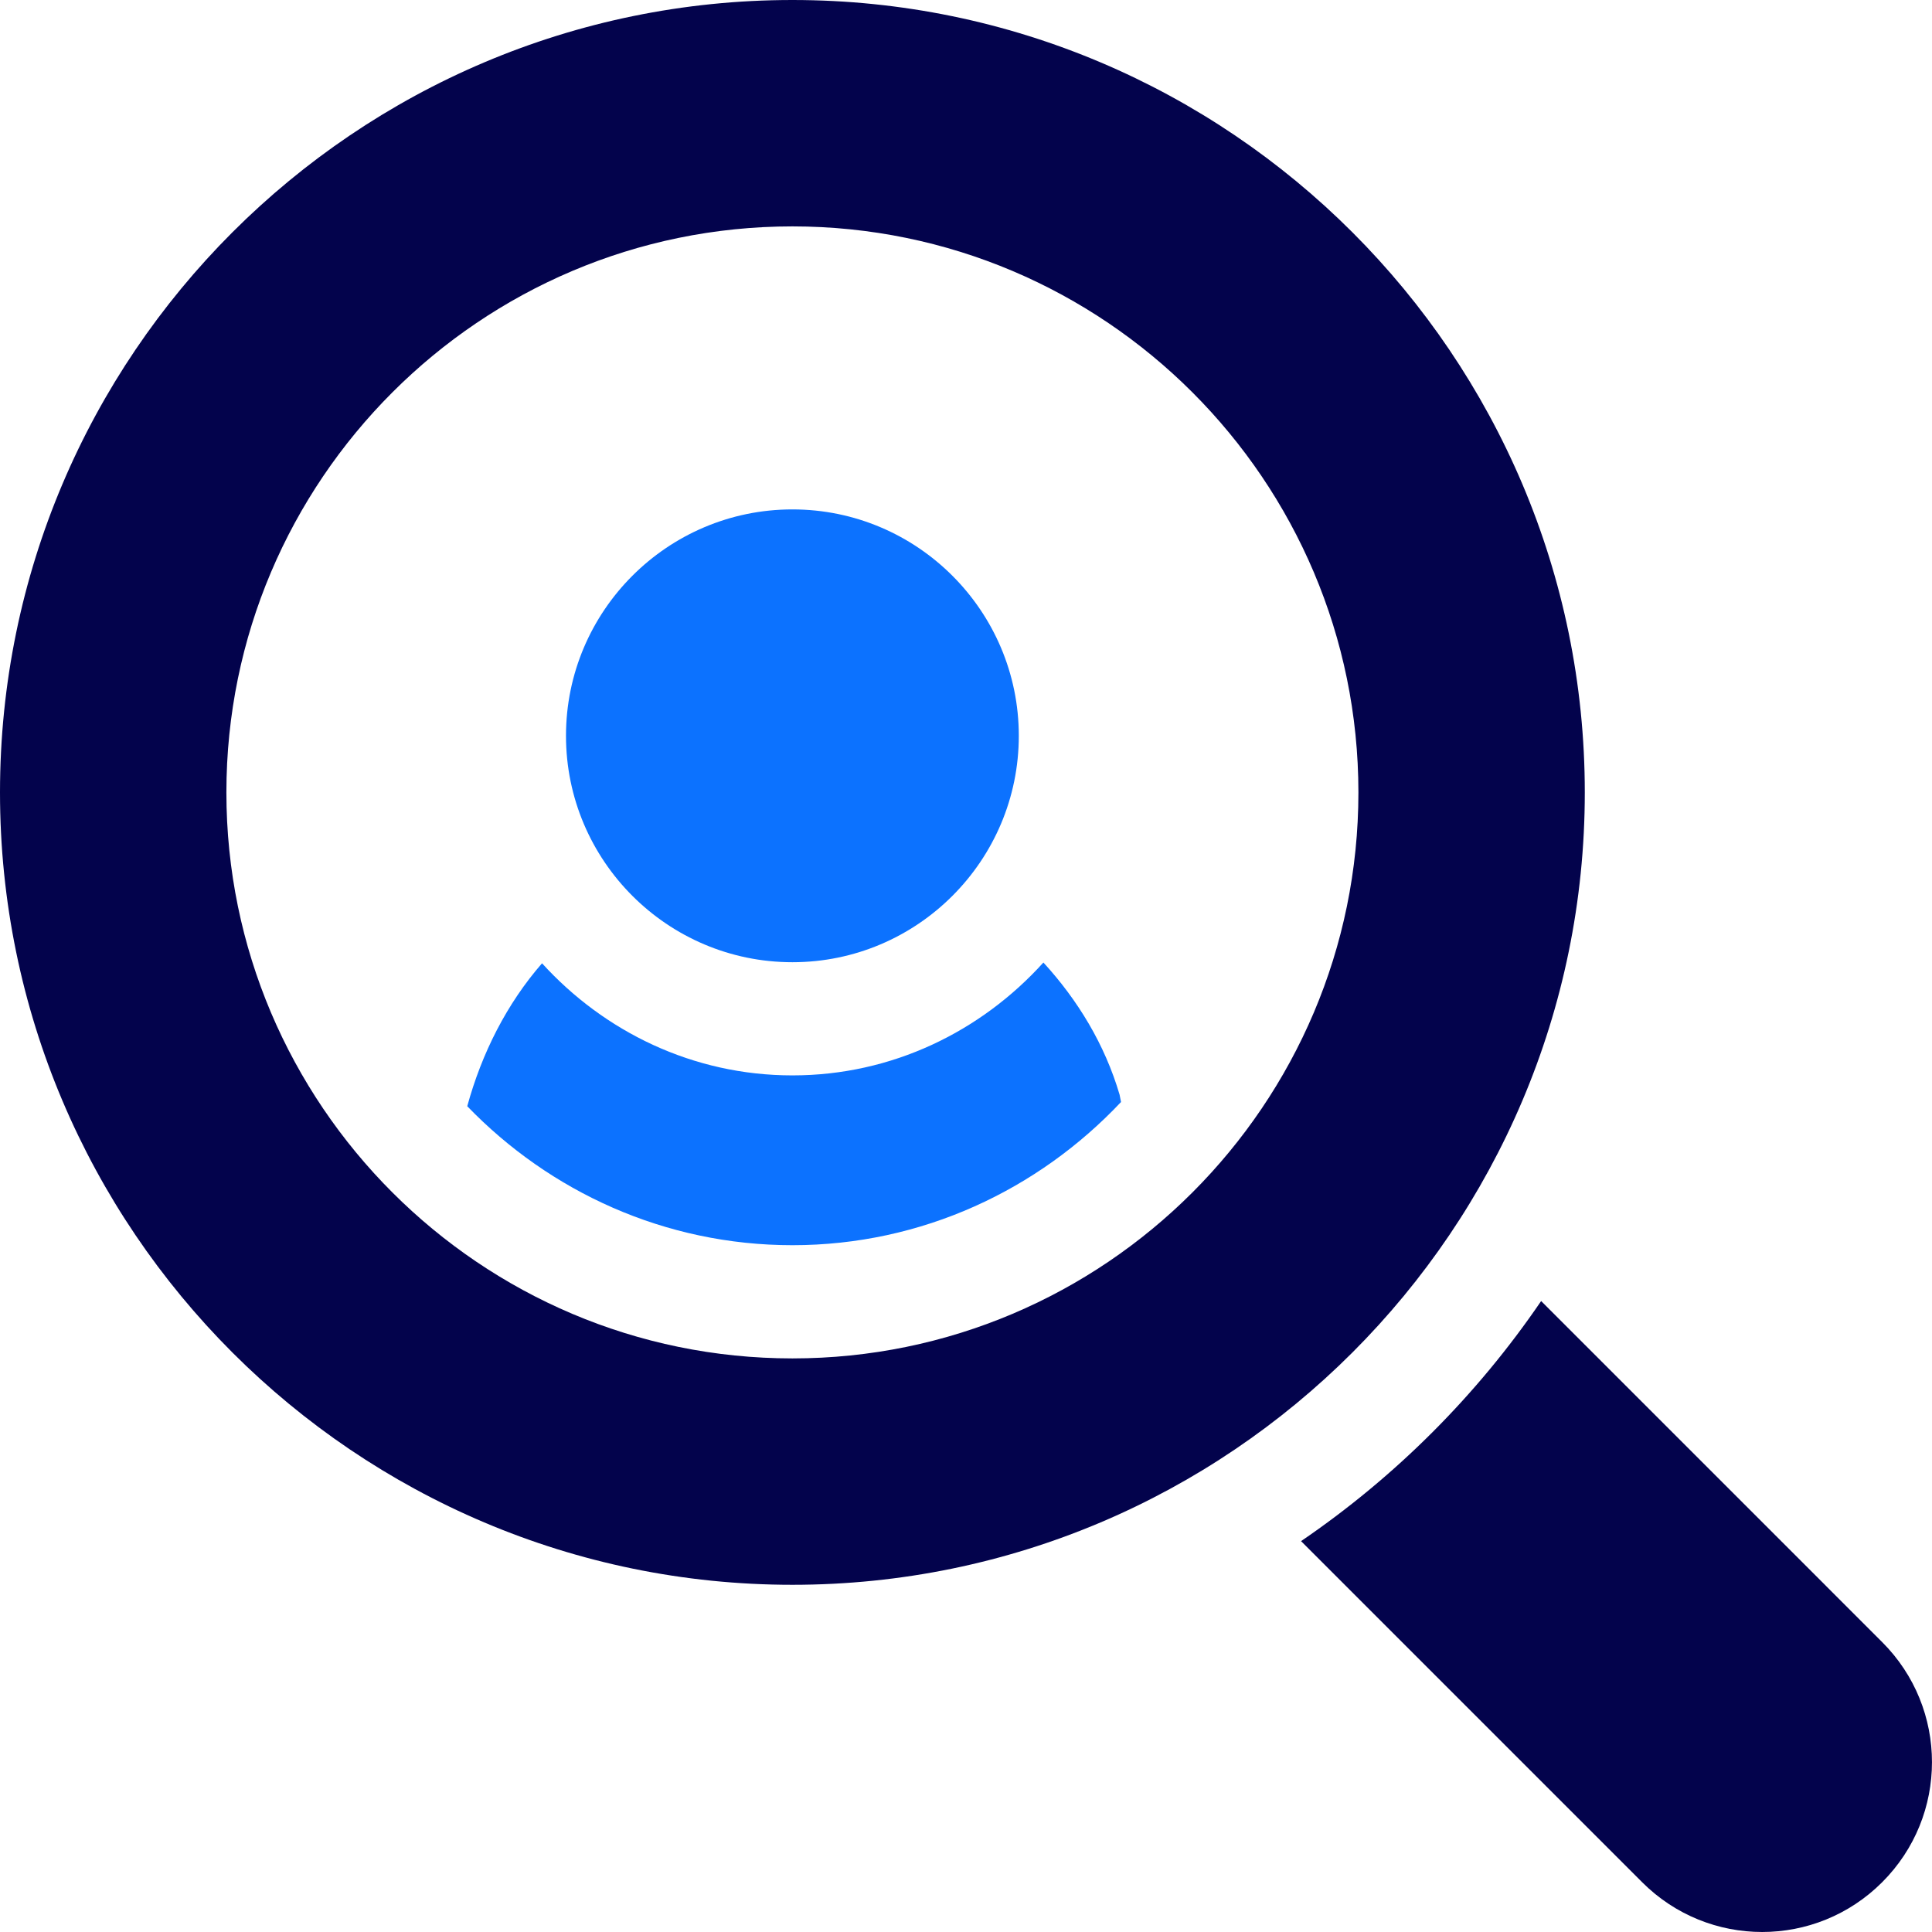
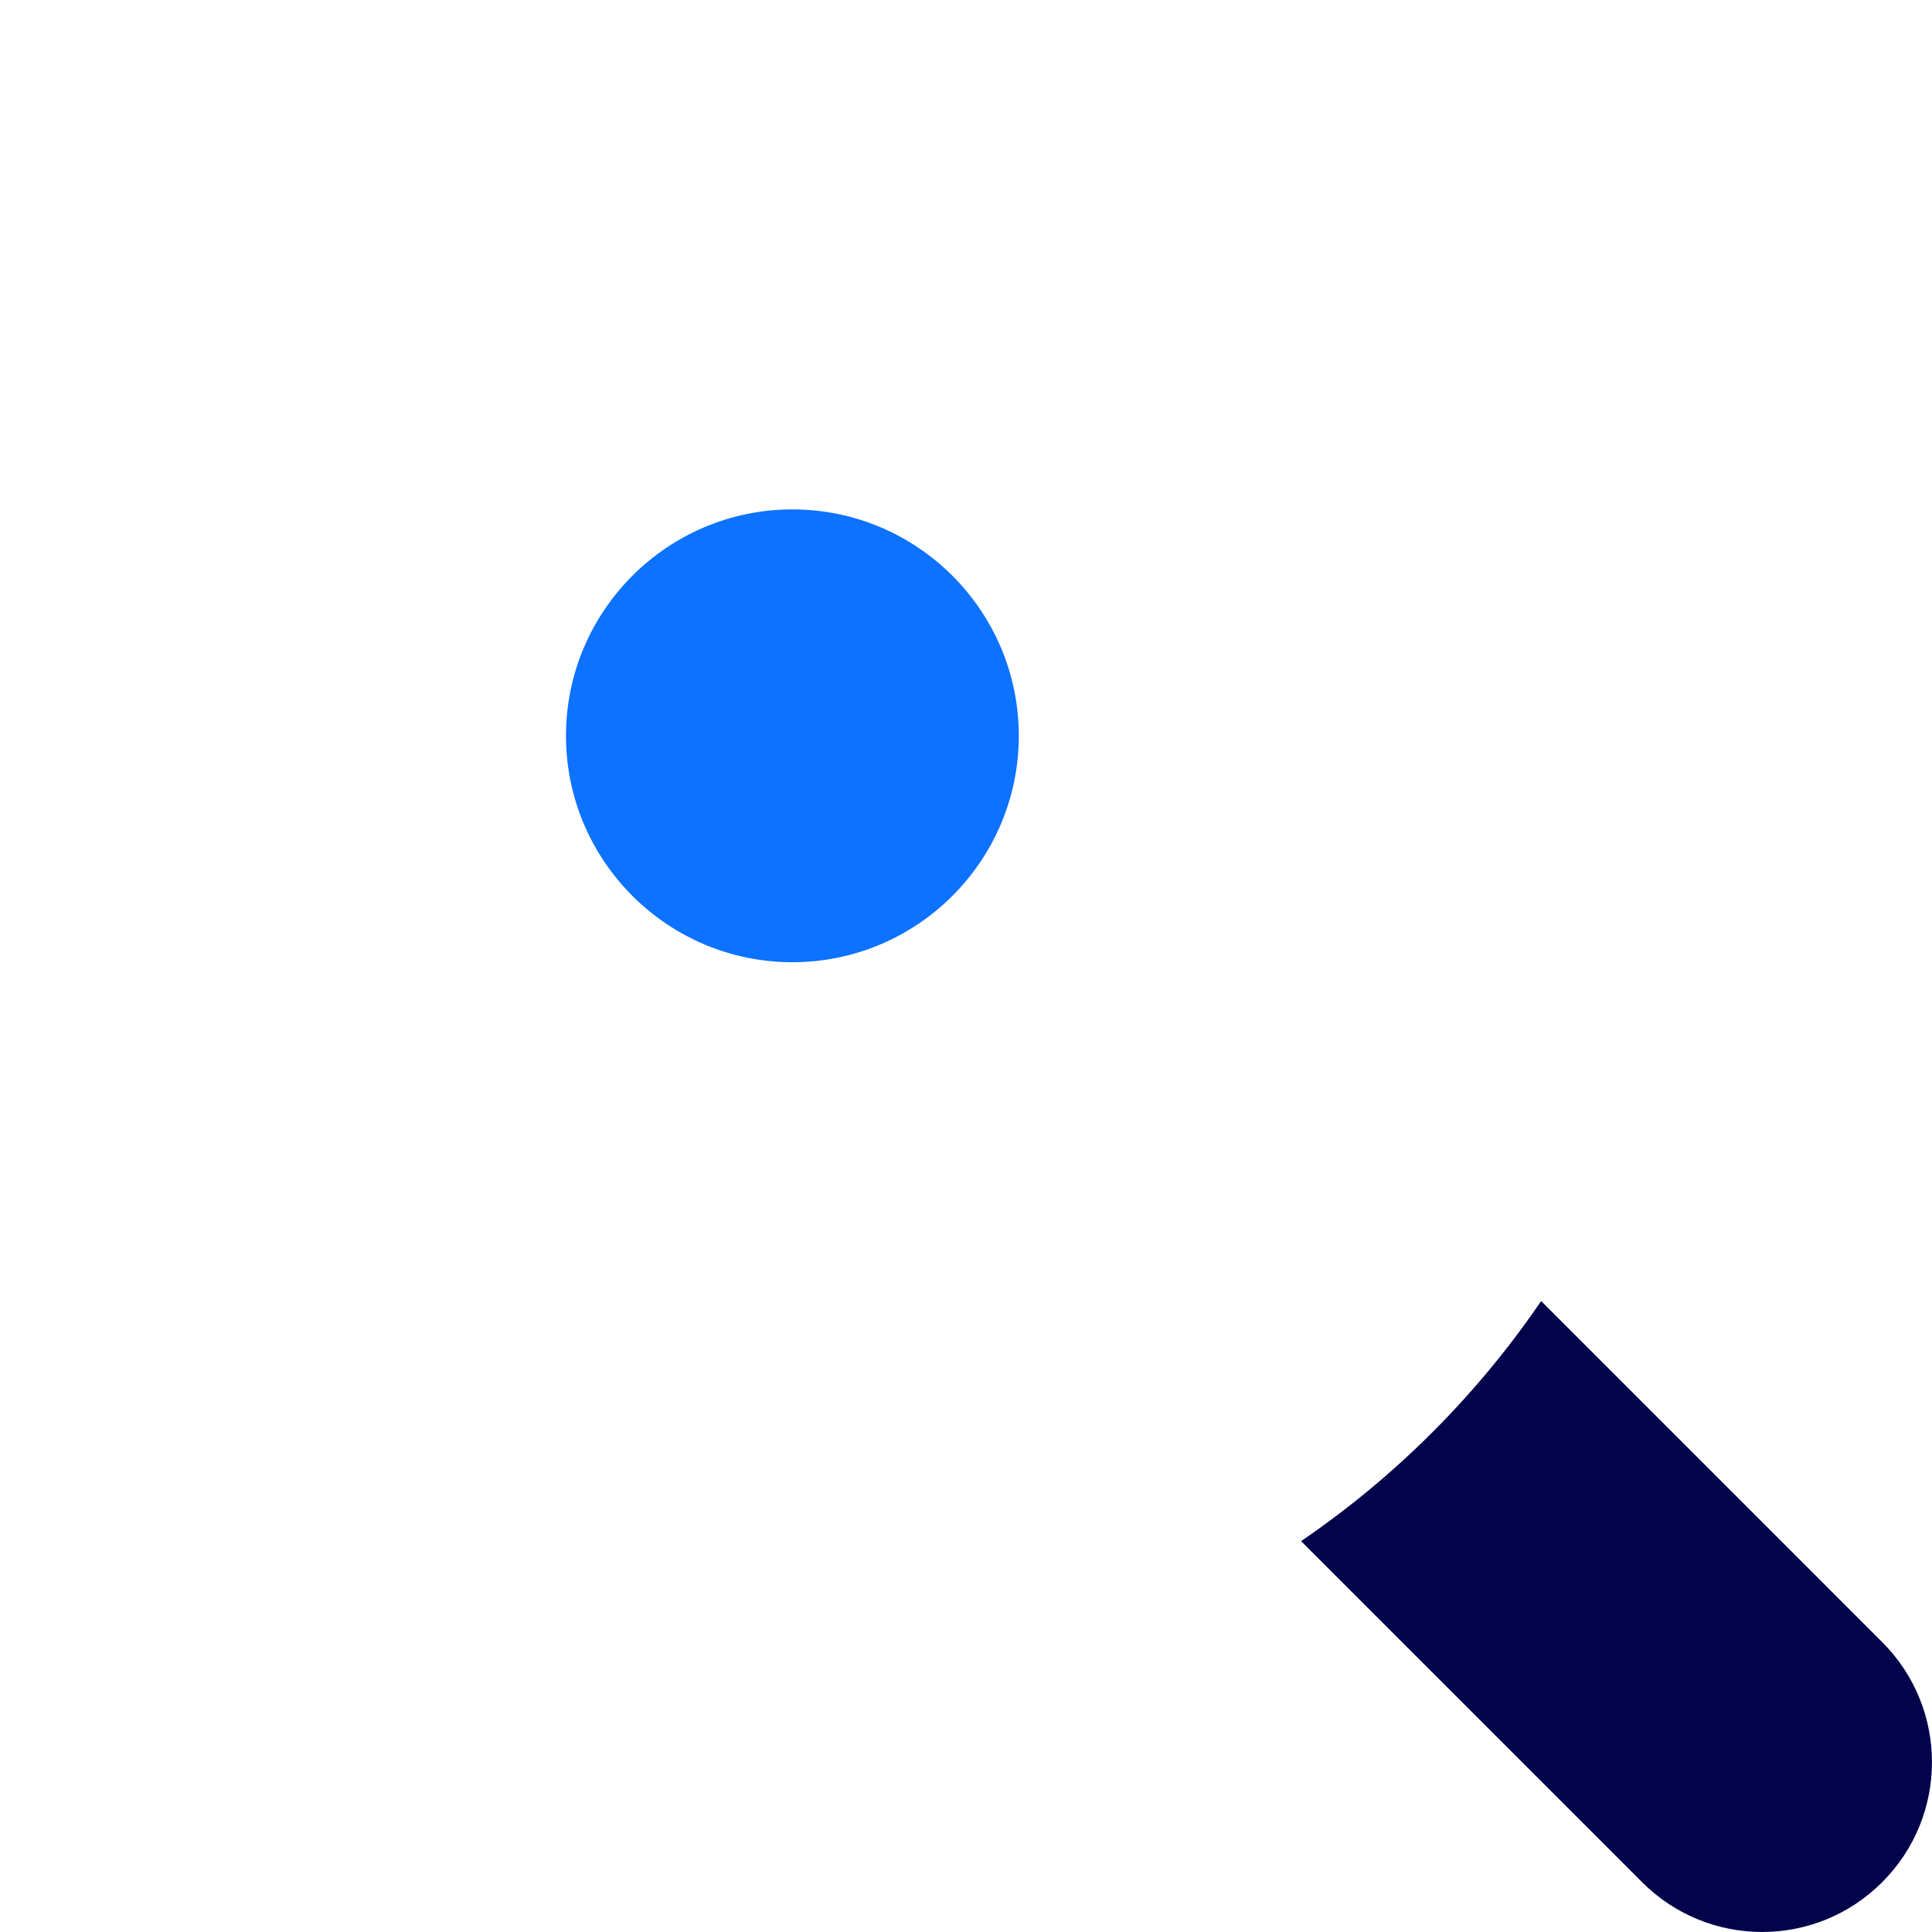
<svg xmlns="http://www.w3.org/2000/svg" width="45px" height="45px" viewBox="0 0 45 45" version="1.1">
  <title>picto-lead</title>
  <g id="Page-1" stroke="none" stroke-width="1" fill="none" fill-rule="evenodd">
    <g id="picto-lead" transform="translate(0, 0)" fill-rule="nonzero">
-       <path d="M18.457,0 C8.28,0 0,8.279 0,18.457 C0,28.634 8.279,36.913 18.457,36.913 C28.634,36.913 36.913,28.634 36.913,18.457 C36.913,8.279 28.634,0 18.457,0 Z M18.457,31.64 C11.188,31.64 5.273,25.725 5.273,18.457 C5.273,11.188 11.188,5.273 18.457,5.273 C25.725,5.273 31.64,11.188 31.64,18.457 C31.64,25.725 25.726,31.64 18.457,31.64 Z" id="Shape" fill="#03034C" />
      <path d="M43.84,38.248 L35.896,30.304 C34.399,32.5 32.5,34.399 30.304,35.896 L38.248,43.84 C39.795,45.387 42.295,45.386 43.84,43.84 C45.387,42.293 45.385,39.793 43.84,38.248 Z" id="Path" fill="#03034C" />
      <path d="M18.457,11.865 C15.548,11.865 13.183,14.23 13.183,17.138 C13.183,20.047 15.548,22.412 18.457,22.412 C21.365,22.412 23.73,20.047 23.73,17.138 C23.73,14.23 21.365,11.865 18.457,11.865 Z" id="Path" fill="#0C72FF" />
-       <path d="M26.077,25.496 C25.733,24.327 25.104,23.294 24.303,22.419 C22.854,24.022 20.782,25.048 18.457,25.048 C16.14,25.048 14.073,24.029 12.625,22.437 C11.802,23.381 11.222,24.531 10.883,25.766 C12.802,27.754 15.482,29.003 18.457,29.003 C21.477,29.003 24.186,27.71 26.111,25.668 C26.097,25.612 26.091,25.552 26.077,25.496 Z" id="Path" fill="#0C72FF" />
    </g>
  </g>
</svg>